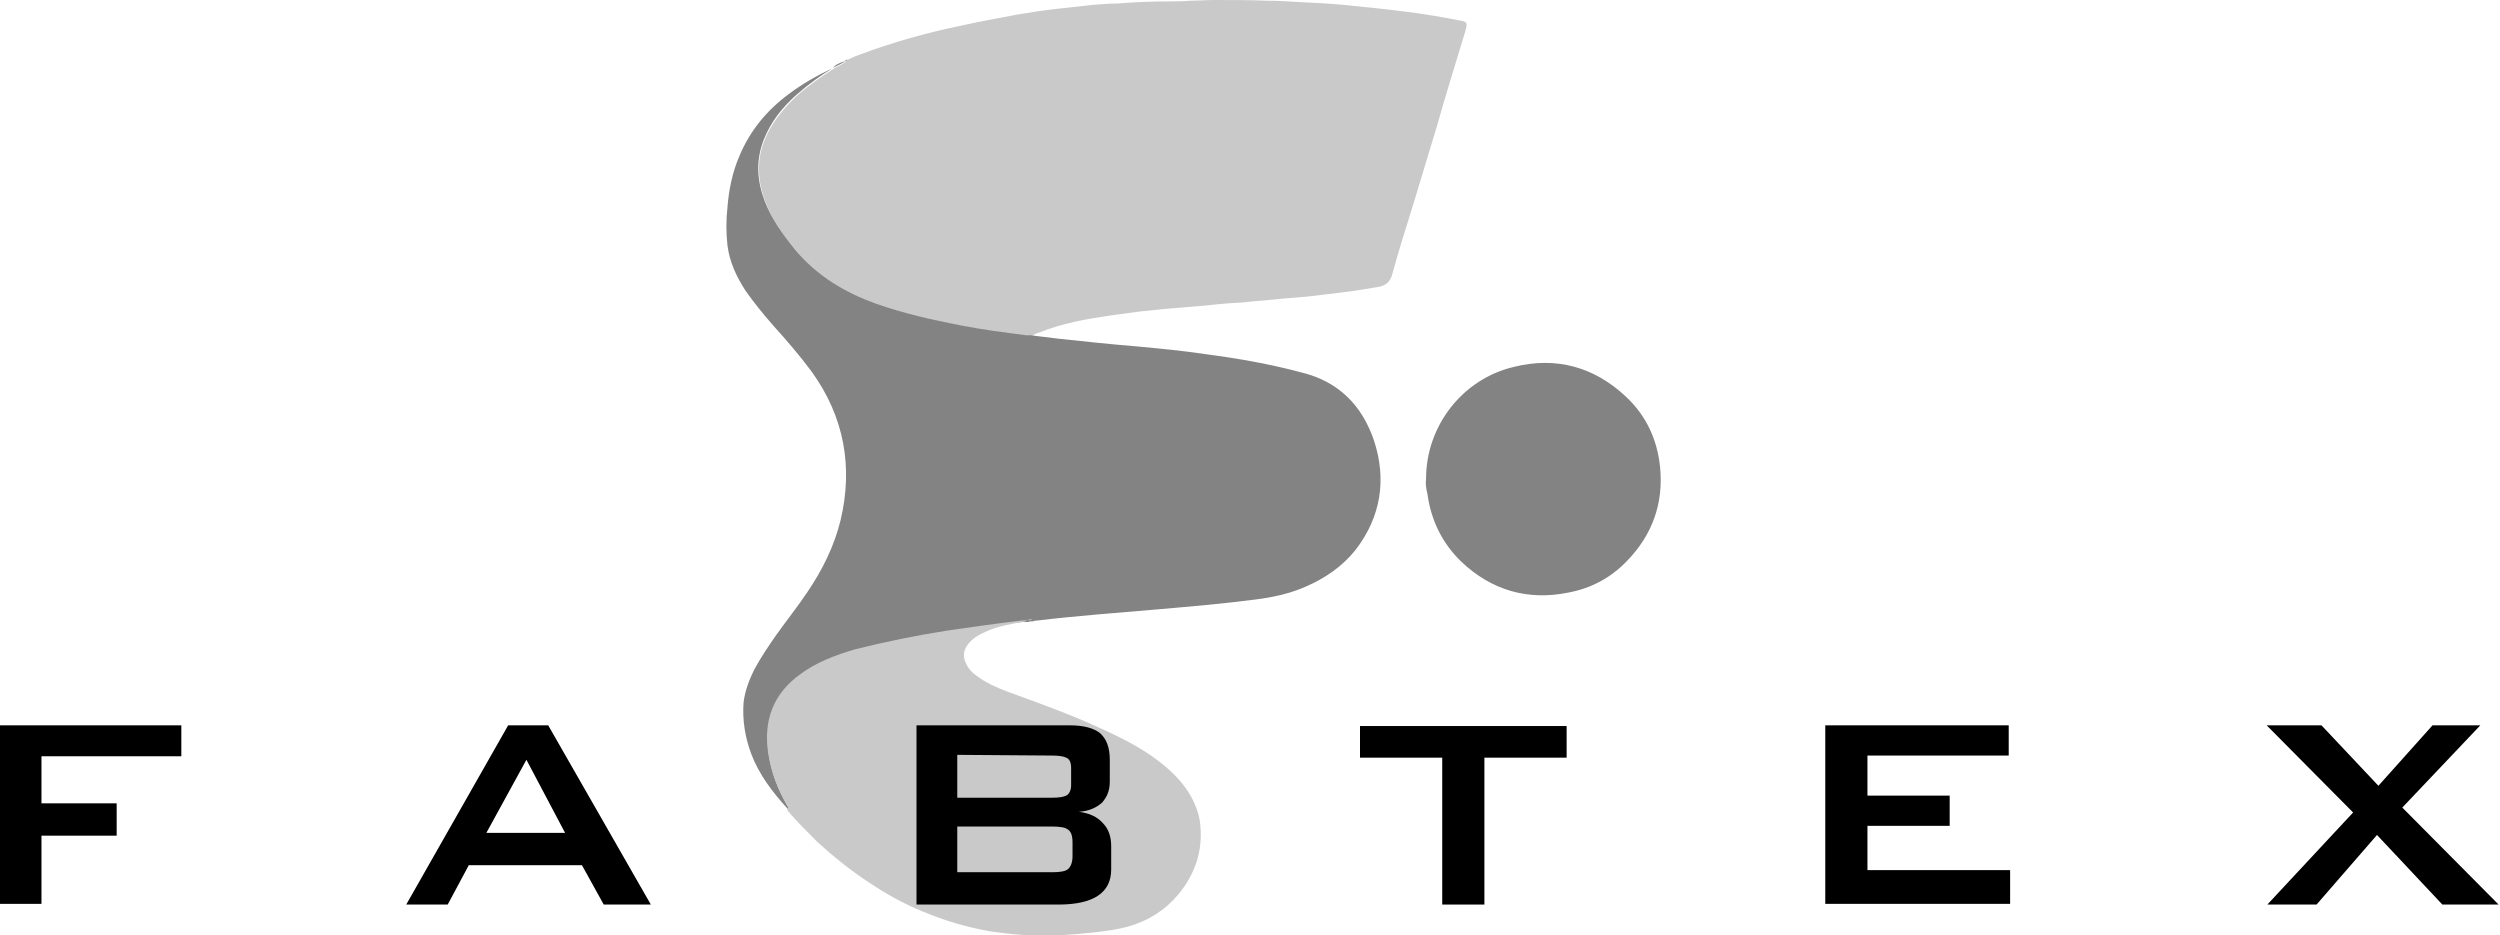
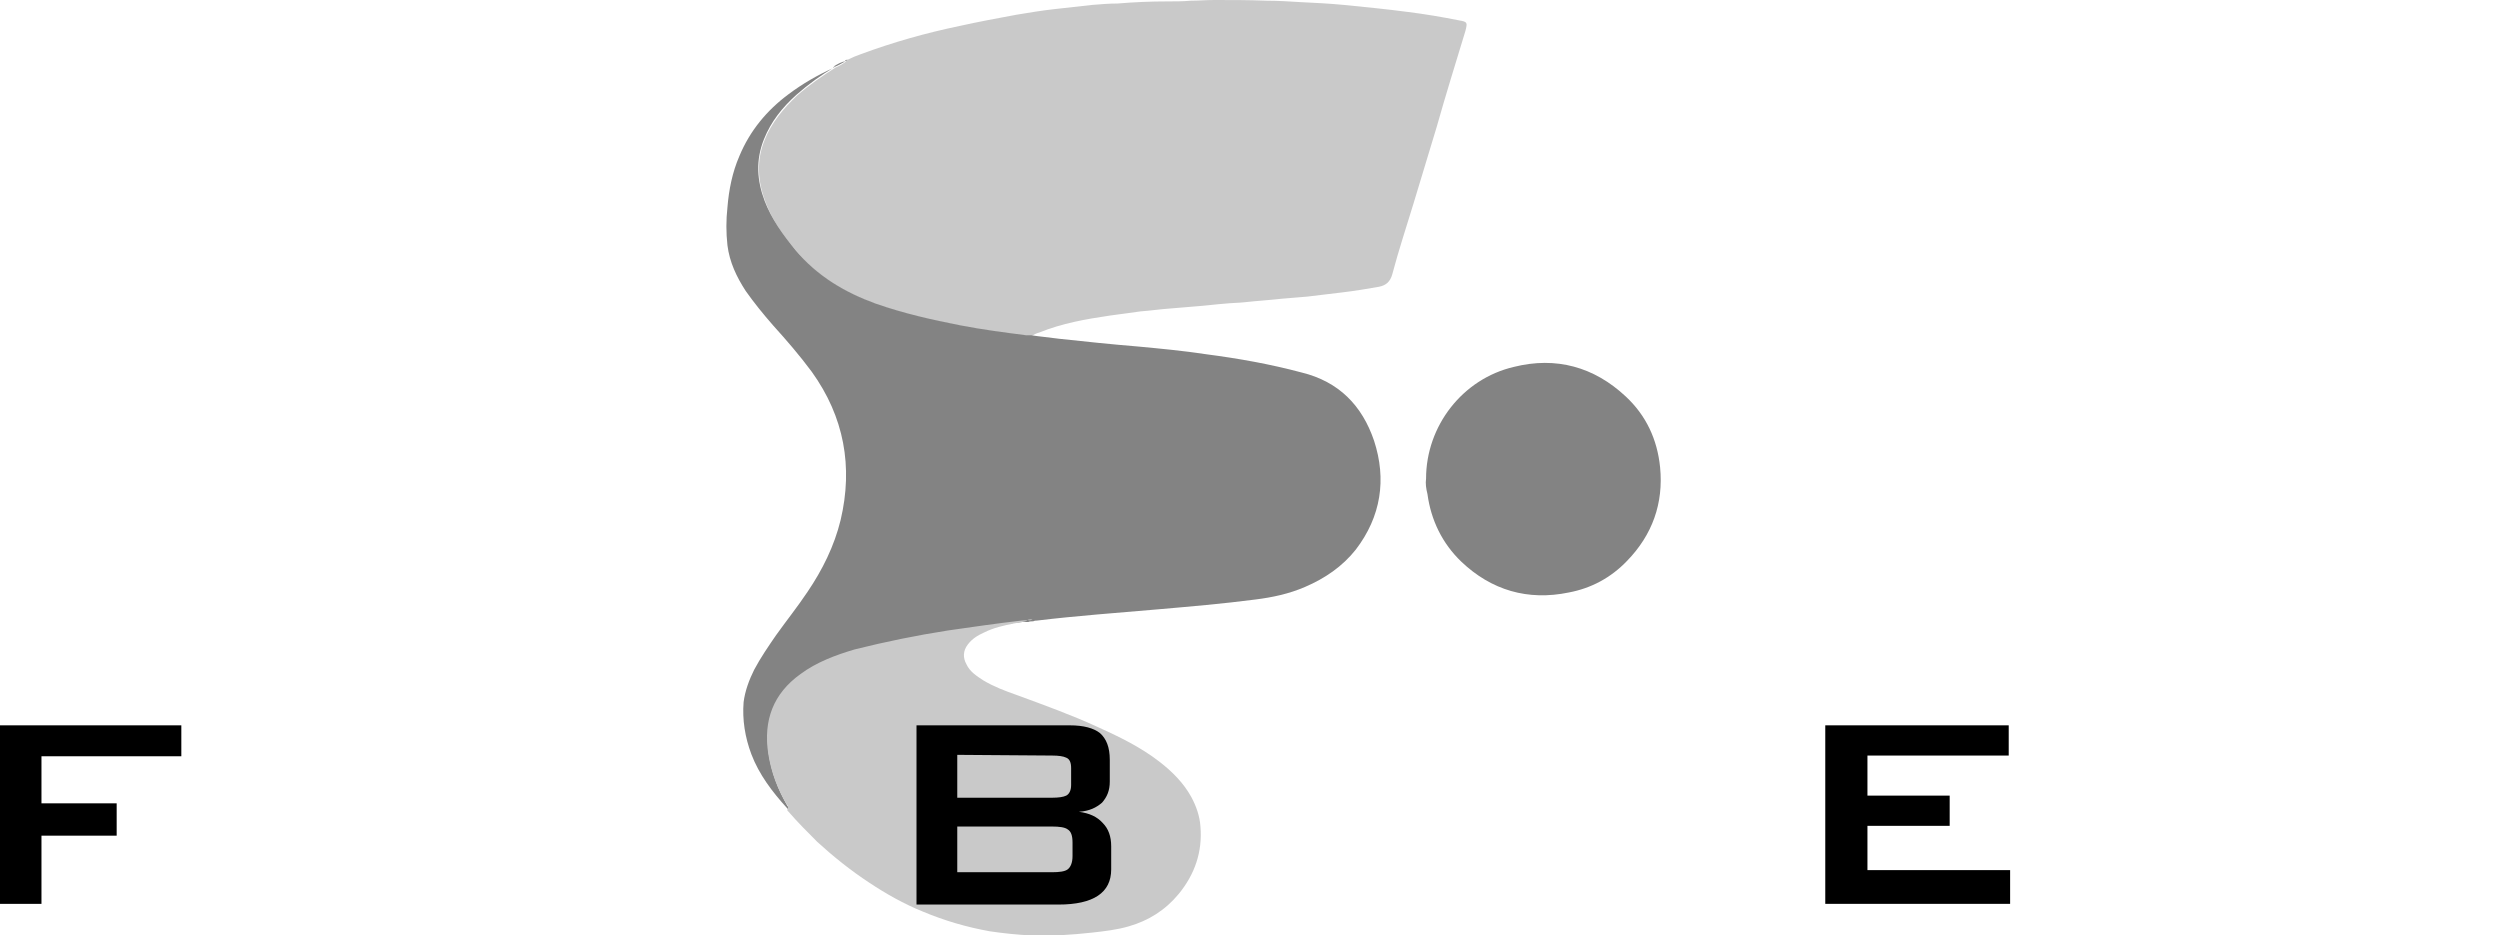
<svg xmlns="http://www.w3.org/2000/svg" version="1.1" id="Layer_1" x="0px" y="0px" viewBox="0 0 355.7 133.1" style="enable-background:new 0 0 355.7 133.1;" xml:space="preserve">
  <style type="text/css">
	.st0{fill:none;}
	.st1{fill-rule:evenodd;clip-rule:evenodd;fill:#C9C9C9;}
	.st2{fill-rule:evenodd;clip-rule:evenodd;fill:#838383;}
	.st3{fill-rule:evenodd;clip-rule:evenodd;fill:#858585;}
	.st4{fill-rule:evenodd;clip-rule:evenodd;fill:#BFBFBF;}
</style>
  <g id="Layer_1_00000122680087306138228260000000272195627361623704_">
    <g>
      <g>
        <path class="st0" d="M112.2,115L112.2,115L112.2,115c0,0.2,0.1,0.3,0.2,0.4c1.3,1.5,2.6,2.9,4.1,4.3c2.3,2.2,4.8,4.1,7.4,5.8     c2.4,1.6,4.9,3,7.6,4.1c3,1.3,6.2,2.3,9.5,2.8c2,0.3,4,0.6,6,0.6c2.8,0.1,5.6,0,8.5-0.4c1.8-0.2,3.6-0.4,5.3-0.9     c2.8-0.8,5.2-2.3,7.1-4.6c2.2-2.8,3.4-5.9,3.1-9.6c-0.1-1.5-0.6-2.9-1.3-4.2c-1.1-2-2.7-3.6-4.5-5c-2.7-2.1-5.8-3.7-8.9-5     c-3.7-1.7-7.6-3.1-11.4-4.5c-1.6-0.6-3.3-1.2-4.8-2.1c-1-0.6-1.9-1.3-2.4-2.3s-0.5-1.9,0.2-2.8c0.6-0.8,1.4-1.3,2.3-1.7     c1.4-0.6,2.8-1,4.3-1.3c0.6-0.1,1.3-0.2,1.9-0.4l0,0c0.2,0,0.5,0.1,0.7-0.1c0.2,0,0.3,0,0.5-0.1c5.7-0.6,11.4-1.1,17.2-1.6     c4.7-0.4,9.3-0.7,13.9-1.4c2.4-0.3,4.8-0.8,7.1-1.8c2.8-1.2,5.3-2.9,7.2-5.3c3.6-4.7,4.4-9.9,2.6-15.5c-1.6-5-5-8.4-10.3-9.7     c-4.5-1.1-9-1.9-13.6-2.6c-3.2-0.4-6.4-0.8-9.7-1.1c-3.8-0.3-7.5-0.7-11.2-1.1c-1.3-0.1-2.6-0.3-4-0.5c0.3-0.2,0.7-0.4,1.1-0.5     c3.2-1.3,6.6-1.9,10-2.4c1.5-0.2,3-0.4,4.4-0.6c1.4-0.2,2.7-0.3,4.1-0.4c1.2-0.1,2.4-0.2,3.6-0.3c1.4-0.1,2.8-0.3,4.3-0.4     c0.9-0.1,1.9-0.1,2.8-0.2c1.8-0.2,3.5-0.3,5.3-0.5c1.2-0.1,2.4-0.2,3.6-0.3c1.7-0.2,3.3-0.4,5-0.6c1.8-0.2,3.5-0.5,5.2-0.8     c1.1-0.2,1.6-0.6,1.9-1.8c0.9-3.4,2-6.7,3-10c1.1-3.6,2.2-7.3,3.3-10.9c1.4-4.6,2.8-9.1,4.1-13.7c0.3-1.2,0.3-1.3-0.9-1.5     c-2.4-0.5-4.8-0.8-7.3-1.2c-3-0.4-6.1-0.7-9.1-1c-2.1-0.2-4.1-0.3-6.2-0.4c-1.6-0.1-3.2-0.2-4.8-0.2c-2.6,0.3-5,0.3-7.5,0.3     c-1.1,0-2.2,0-3.4,0.1c-1.1,0-2.2,0-3.3,0.1c-2.4,0.1-4.7,0.2-7.1,0.3c-1.2,0.1-2.4,0.1-3.6,0.2c-1.8,0.2-3.6,0.4-5.4,0.6     c-1.8,0.2-3.6,0.5-5.4,0.8c-2.7,0.5-5.4,1-8.1,1.6c-4.7,1.1-9.4,2.4-14,4c-0.6,0.2-1.3,0.5-1.9,0.8c-0.2,0-0.3,0-0.4,0.2l0,0     c-0.6,0.1-1.1,0.4-1.6,0.7c-2.2,1-4.4,2.2-6.3,3.7c-3.1,2.3-5.5,5.2-7,8.8c-1,2.3-1.5,4.8-1.7,7.3c-0.2,1.8-0.2,3.6,0,5.4     c0.3,2.4,1.3,4.5,2.6,6.5c1.1,1.8,2.5,3.4,3.9,4.9c1.9,2.2,3.8,4.3,5.5,6.6c4.6,6.4,5.8,13.5,4.1,21.1c-0.9,3.7-2.6,7-4.7,10.2     c-1.4,2.1-3,4.2-4.5,6.2c-1.1,1.6-2.3,3.2-3.1,4.9c-0.8,1.5-1.3,3-1.5,4.6c-0.3,2.6,0.2,5,1.1,7.4c1.1,3,2.9,5.4,5.1,7.7     c0.1,0.1,0.1,0.1,0.2,0.1l0,0C112.1,114.9,112.1,115,112.2,115z" />
        <path class="st0" d="M202.9,68.1c0,0.7,0,1.4,0.1,2.1c0.5,3.8,2.1,7,4.8,9.6c4.3,4.1,9.5,5.5,15.3,4.4c3.2-0.6,6-2.2,8.3-4.5     c3.6-3.7,5.2-8.1,4.7-13.3c-0.4-4-2-7.4-4.9-10.1c-4.5-4.2-9.9-5.7-15.9-4.2C208,53.9,202.9,60.6,202.9,68.1z" />
        <path class="st1" d="M120.6,8.5c0.6-0.3,1.3-0.6,1.9-0.8c4.6-1.7,9.2-3,14-4c2.7-0.6,5.4-1.1,8.1-1.6c1.8-0.3,3.6-0.6,5.4-0.8     c1.8-0.2,3.6-0.4,5.4-0.6c1.2-0.1,2.4-0.2,3.6-0.2c2.4-0.2,4.7-0.3,7.1-0.3c1.1,0,2.2,0,3.3-0.1c1.1,0,2.2-0.1,3.4-0.1     c2.5,0,4.9,0,7.4,0.1c1.6,0,3.2,0.1,4.8,0.2c2.1,0.1,4.1,0.2,6.2,0.4c3,0.3,6.1,0.6,9.1,1c2.4,0.3,4.8,0.7,7.3,1.2     c1.2,0.2,1.2,0.3,0.9,1.5c-1.4,4.6-2.8,9.1-4.1,13.7c-1.1,3.6-2.2,7.3-3.3,10.9c-1,3.3-2.1,6.6-3,10c-0.3,1.1-0.9,1.6-1.9,1.8     c-1.7,0.3-3.5,0.6-5.2,0.8s-3.3,0.4-5,0.6c-1.2,0.1-2.4,0.2-3.6,0.3c-1.8,0.2-3.5,0.3-5.3,0.5c-0.9,0.1-1.9,0.1-2.8,0.2     c-1.4,0.1-2.8,0.3-4.3,0.4c-1.2,0.1-2.4,0.2-3.6,0.3c-1.4,0.1-2.7,0.3-4.1,0.4c-1.5,0.2-3,0.4-4.4,0.6c-3.4,0.5-6.8,1.1-10,2.4     c-0.4,0.1-0.8,0.3-1.1,0.5c-0.2,0-0.4,0-0.7,0c-3.1-0.4-6.2-0.8-9.3-1.4c-4.1-0.8-8.2-1.7-12.1-3.1c-4.5-1.6-8.4-3.9-11.4-7.6     c-1.8-2.1-3.4-4.3-4.4-7c-1.1-2.9-1.3-5.9-0.1-8.8c1-2.5,2.7-4.5,4.6-6.3c1.7-1.5,3.6-2.8,5.5-4c0.5-0.2,1-0.5,1.4-0.8l0,0     C120.4,8.7,120.5,8.6,120.6,8.5z" />
        <path class="st2" d="M118.8,9.5c-2,1.2-3.8,2.5-5.5,4c-2,1.8-3.6,3.8-4.6,6.3c-1.2,3-1,5.9,0.1,8.8c1,2.6,2.6,4.8,4.4,7     c3.1,3.7,7,6,11.4,7.6c4,1.4,8,2.3,12.1,3.1c3.1,0.6,6.2,1,9.3,1.4c0.2,0,0.4,0,0.7,0c1.3,0.2,2.6,0.3,4,0.5     c3.7,0.4,7.5,0.8,11.2,1.1c3.2,0.3,6.4,0.6,9.7,1.1c4.6,0.6,9.1,1.4,13.6,2.6c5.3,1.3,8.6,4.7,10.3,9.7c1.8,5.5,1,10.8-2.6,15.5     c-1.9,2.4-4.4,4.1-7.2,5.3c-2.3,1-4.7,1.5-7.1,1.8c-4.6,0.6-9.3,1-13.9,1.4c-5.7,0.5-11.4,0.9-17.2,1.6c-0.2,0-0.3,0-0.5,0.1     c-0.2,0-0.5,0-0.7,0.1l0,0c-0.3,0-0.6,0-0.9,0c-3.5,0.4-7,0.8-10.4,1.4c-4.5,0.7-8.9,1.5-13.3,2.7c-2.8,0.7-5.4,1.8-7.7,3.5     c-3.8,2.8-5.3,6.7-4.6,11.3c0.4,2.6,1.3,4.9,2.6,7.2c0.1,0.2,0.3,0.3,0.2,0.5c-0.1,0-0.2,0-0.2-0.1c-2.1-2.3-4-4.8-5.1-7.7     c-0.9-2.4-1.3-4.9-1.1-7.4c0.2-1.6,0.8-3.2,1.5-4.6c0.9-1.7,2-3.3,3.1-4.9c1.5-2.1,3.1-4.1,4.5-6.2c2.1-3.1,3.8-6.5,4.7-10.2     c1.8-7.6,0.5-14.7-4.1-21.1c-1.7-2.3-3.6-4.5-5.5-6.6c-1.4-1.6-2.7-3.2-3.9-4.9c-1.3-2-2.3-4.1-2.6-6.5c-0.2-1.8-0.2-3.6,0-5.4     c0.2-2.5,0.7-5,1.7-7.3c1.5-3.6,3.9-6.5,7-8.8c2-1.5,4.1-2.7,6.3-3.7C118.7,9.4,118.7,9.4,118.8,9.5z" />
        <path class="st1" d="M112.1,114.9c0.1-0.2-0.1-0.4-0.2-0.5c-1.3-2.2-2.2-4.6-2.6-7.2c-0.7-4.7,0.7-8.5,4.6-11.3     c2.3-1.7,5-2.7,7.7-3.5c4.4-1.1,8.8-2,13.3-2.7c3.5-0.5,6.9-1,10.4-1.4c0.3,0,0.6-0.1,0.9,0c-0.6,0.2-1.3,0.3-1.9,0.4     c-1.5,0.3-2.9,0.6-4.3,1.3c-0.9,0.4-1.7,0.9-2.3,1.7c-0.7,0.9-0.7,1.9-0.2,2.8c0.5,1.1,1.5,1.7,2.4,2.3c1.5,0.9,3.1,1.5,4.8,2.1     c3.8,1.4,7.7,2.8,11.4,4.5c3.1,1.4,6.2,2.9,8.9,5c1.8,1.4,3.4,3,4.5,5c0.7,1.3,1.2,2.7,1.3,4.2c0.3,3.6-0.8,6.8-3.1,9.6     c-1.9,2.3-4.3,3.8-7.1,4.6c-1.7,0.5-3.5,0.7-5.3,0.9c-2.8,0.3-5.6,0.5-8.5,0.4c-2-0.1-4-0.3-6-0.6c-3.3-0.6-6.4-1.5-9.5-2.8     c-2.7-1.1-5.2-2.5-7.6-4.1c-2.6-1.7-5.1-3.7-7.4-5.8c-1.4-1.4-2.8-2.8-4.1-4.3c-0.1-0.1-0.2-0.2-0.2-0.3c0,0,0.2-0.1,0-0.1l0,0     C112.2,114.9,112.2,114.8,112.1,114.9L112.1,114.9z" />
        <path class="st2" d="M202.9,68.1c0-7.5,5.2-14.2,12.5-15.9c6-1.5,11.4,0,15.9,4.2c2.9,2.7,4.5,6.1,4.9,10.1     c0.5,5.1-1.1,9.6-4.7,13.3c-2.3,2.4-5.1,3.9-8.3,4.5c-5.8,1.2-11-0.3-15.3-4.4c-2.7-2.6-4.3-5.9-4.8-9.6     C202.9,69.5,202.8,68.8,202.9,68.1z" />
        <path class="st3" d="M118.8,9.5l-0.1-0.1c0.5-0.3,1-0.6,1.6-0.7C119.8,9,119.3,9.3,118.8,9.5z" />
        <path class="st4" d="M146.2,88.2c0.2-0.1,0.5-0.1,0.7-0.1C146.7,88.3,146.4,88.3,146.2,88.2z" />
        <path class="st3" d="M120.6,8.5c-0.1,0.1-0.2,0.2-0.4,0.2C120.3,8.5,120.5,8.5,120.6,8.5z" />
      </g>
      <path d="M0,103.2h25.8v4.4H5.9v6.7h10.7v4.6H5.9v9.7H0V103.2z" />
-       <path d="M72.3,103.2H78l14.6,25.5h-6.7l-3.1-5.6H66.7l-3,5.6h-5.9L72.3,103.2z M80.4,118.5l-5.5-10.4l-5.7,10.4H80.4z" />
      <path d="M130.4,103.2h21.8c2,0,3.4,0.4,4.3,1.1c0.9,0.8,1.4,2,1.4,3.8v3.1c0,1.3-0.4,2.2-1.1,3c-0.8,0.7-1.8,1.2-3.3,1.3    c1.5,0.2,2.6,0.7,3.4,1.6c0.8,0.8,1.2,1.9,1.2,3.3v3.3c0,3.3-2.5,5-7.5,5h-20.2L130.4,103.2L130.4,103.2z M136.2,107.4v6.1h13.5    c0.9,0,1.6-0.1,2-0.3c0.4-0.2,0.7-0.7,0.7-1.5v-2.4c0-0.8-0.2-1.3-0.7-1.5c-0.4-0.2-1.1-0.3-2-0.3L136.2,107.4L136.2,107.4z     M136.2,117.6v6.5h13.5c1,0,1.8-0.1,2.2-0.4s0.7-0.9,0.7-1.9v-1.9c0-1-0.2-1.6-0.7-1.9c-0.4-0.3-1.2-0.4-2.2-0.4    C149.7,117.6,136.2,117.6,136.2,117.6z" />
-       <path d="M211.1,128.7h-5.9v-20.9h-11.7v-4.5h29.4v4.5h-11.7v20.9H211.1z" />
      <path d="M259.7,103.2h26.1v4.3h-20.1v5.7h11.7v4.3h-11.7v6.3H286v4.8h-26.3V103.2z" />
-       <path d="M334.8,115.6l-12.3-12.4h7.8l8.1,8.6l7.7-8.6h6.8l-11.1,11.7l13.7,13.8h-8l-9.3-9.9l-8.6,9.9h-7L334.8,115.6z" />
    </g>
  </g>
  <g id="Layer_2_00000139997746632520647890000018272447187877603231_">
</g>
</svg>